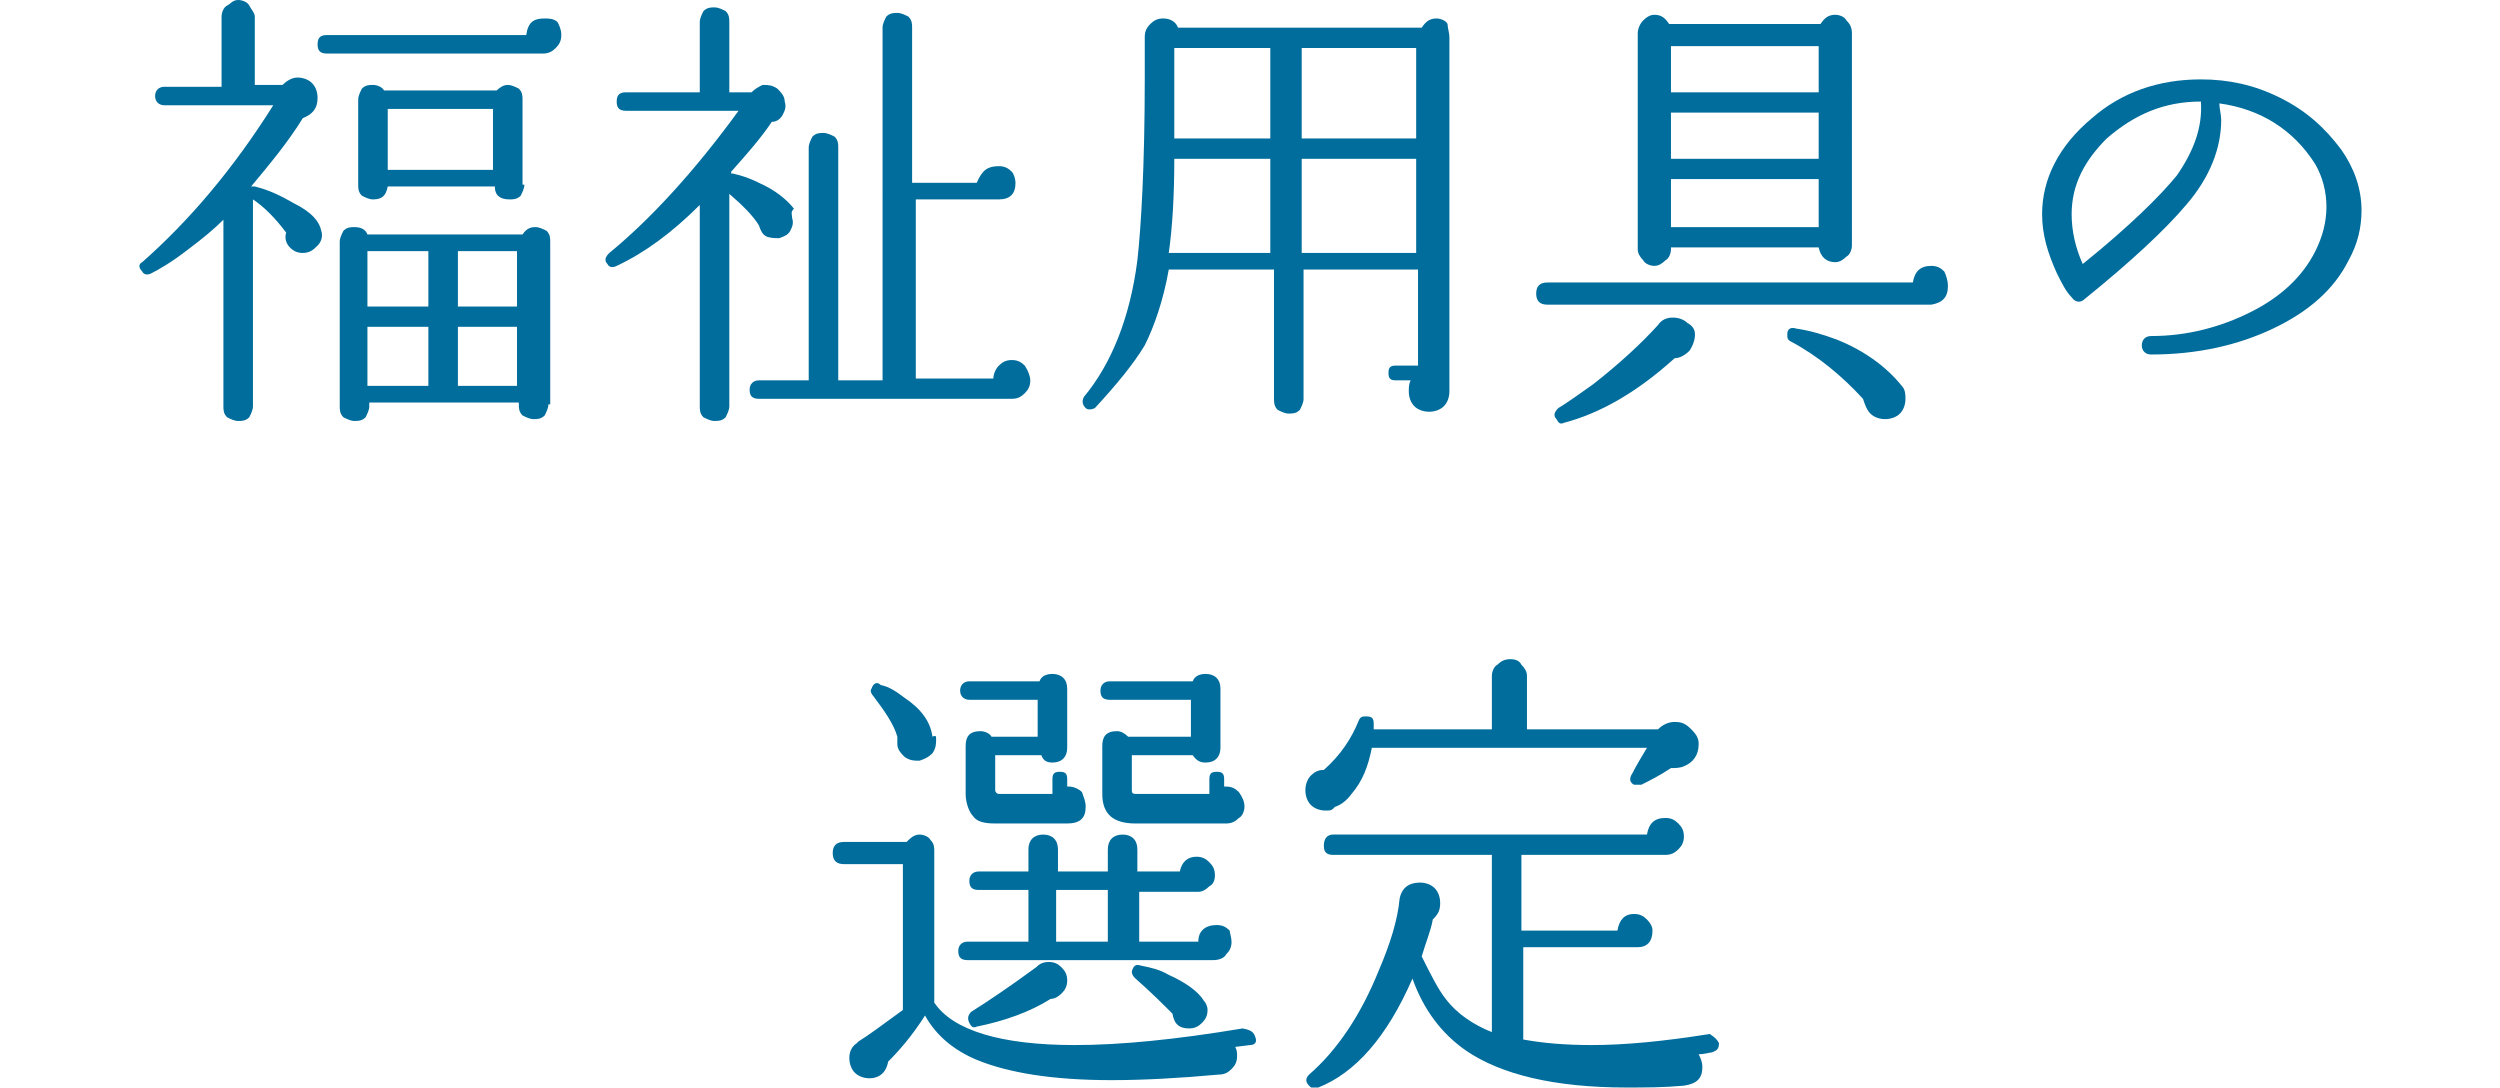
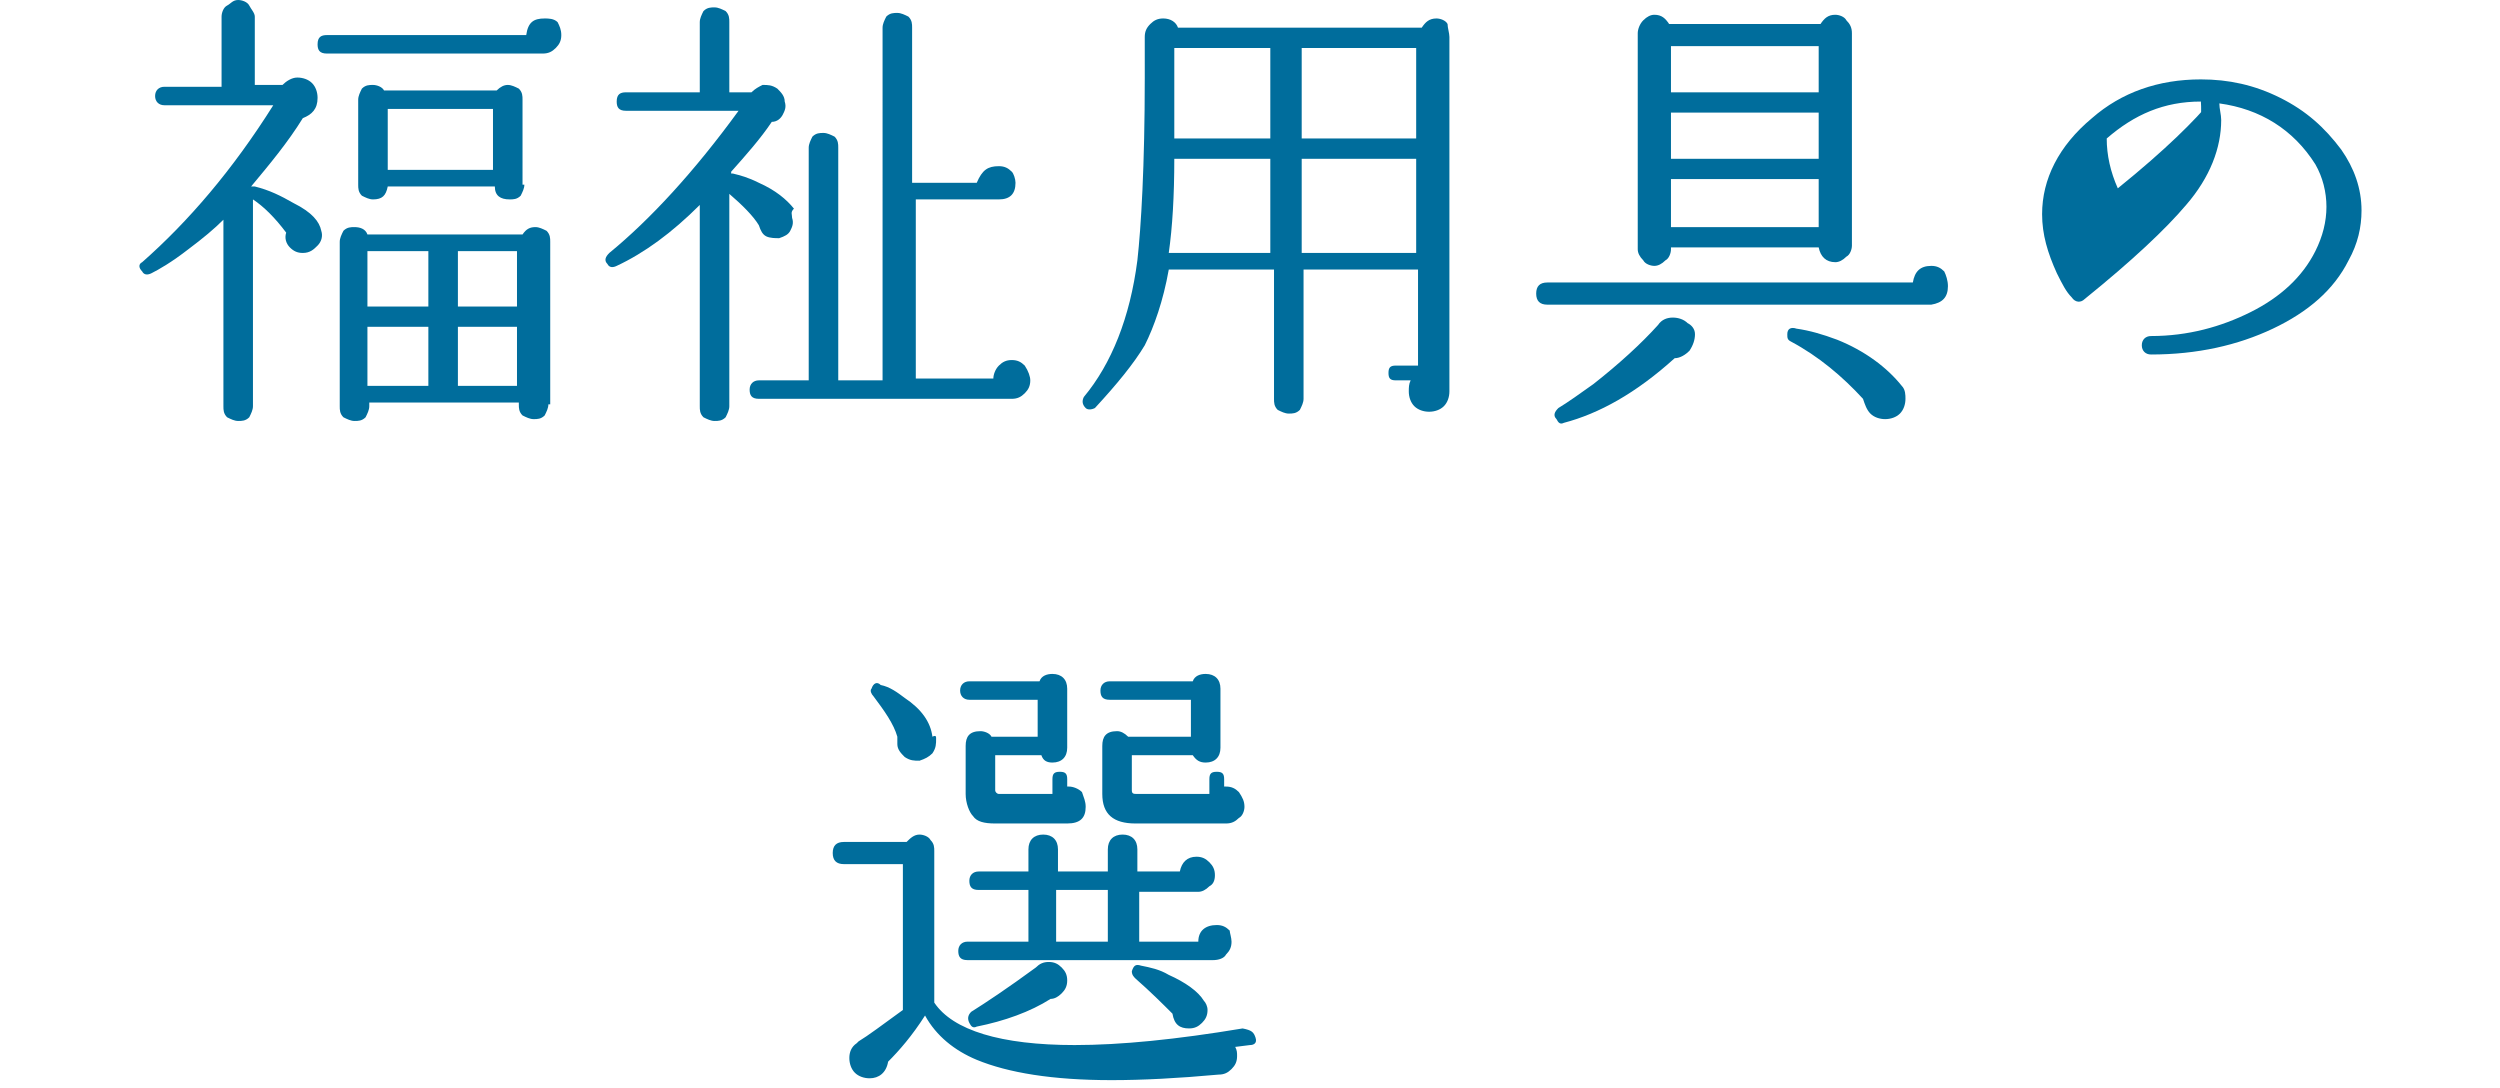
<svg xmlns="http://www.w3.org/2000/svg" version="1.1" id="レイヤー_1" x="0px" y="0px" viewBox="0 0 135.4 58.9" style="enable-background:new 0 0 135.4 58.9;" xml:space="preserve">
  <style type="text/css">
	.ドロップシャドウ{fill:none;}
	.光彩_x0020_外側_x0020_5_x0020_pt{fill:none;}
	.青のネオン{fill:none;stroke:#8AACDA;stroke-width:7;stroke-linecap:round;stroke-linejoin:round;}
	.クロムハイライト{fill:url(#SVGID_1_);stroke:#FFFFFF;stroke-width:0.363;stroke-miterlimit:1;}
	.ジャイブ_GS{fill:#FFDD00;}
	.Alyssa_GS{fill:#A6D0E4;}
	.st0{fill:#006D9C;}
</style>
  <linearGradient id="SVGID_1_" gradientUnits="userSpaceOnUse" x1="67.692" y1="29.466" x2="67.692" y2="28.466">
    <stop offset="0" style="stop-color:#656565" />
    <stop offset="0.618" style="stop-color:#1B1B1B" />
    <stop offset="0.629" style="stop-color:#545454" />
    <stop offset="0.983" style="stop-color:#3E3E3E" />
  </linearGradient>
  <g>
    <path class="st0" d="M17.4,12.5c0.1,0.3,0,0.6-0.2,0.8c-0.2,0.2-0.4,0.4-0.8,0.4c-0.3,0-0.5-0.1-0.7-0.3c-0.2-0.2-0.3-0.5-0.2-0.8   c-0.6-0.8-1.2-1.4-1.8-1.8v11.2c0,0.2-0.1,0.4-0.2,0.6c-0.2,0.2-0.4,0.2-0.6,0.2s-0.4-0.1-0.6-0.2c-0.2-0.2-0.2-0.4-0.2-0.6V11.9   c-0.5,0.5-1.1,1-1.9,1.6c-0.9,0.7-1.6,1.1-2,1.3c-0.2,0.1-0.4,0.1-0.5-0.1c-0.2-0.2-0.2-0.4,0-0.5c2.5-2.2,4.9-5,7.1-8.5H8.9   c-0.3,0-0.5-0.2-0.5-0.5c0-0.3,0.2-0.5,0.5-0.5H12v0V0.9c0-0.2,0.1-0.5,0.3-0.6S12.6,0,12.9,0c0.2,0,0.5,0.1,0.6,0.3   s0.3,0.4,0.3,0.6v3.7h1.5c0.2-0.2,0.5-0.4,0.8-0.4c0.3,0,0.6,0.1,0.8,0.3c0.2,0.2,0.3,0.5,0.3,0.8c0,0.6-0.3,0.9-0.8,1.1   c-0.8,1.3-1.8,2.5-2.8,3.7c0.1,0,0.2,0,0.2,0c0.8,0.2,1.4,0.5,2.1,0.9C16.9,11.5,17.3,12,17.4,12.5z M30.4,1.9   c0,0.3-0.1,0.5-0.3,0.7c-0.2,0.2-0.4,0.3-0.7,0.3H17.7c-0.4,0-0.5-0.2-0.5-0.5c0-0.4,0.2-0.5,0.5-0.5h10.8C28.6,1.2,28.9,1,29.5,1   C29.7,1,30,1,30.2,1.2C30.3,1.4,30.4,1.6,30.4,1.9z M29.7,21.9c0,0.2-0.1,0.4-0.2,0.6c-0.2,0.2-0.4,0.2-0.6,0.2   c-0.2,0-0.4-0.1-0.6-0.2c-0.2-0.2-0.2-0.4-0.2-0.6v-0.1h-8.1V22c0,0.2-0.1,0.4-0.2,0.6c-0.2,0.2-0.4,0.2-0.6,0.2   c-0.2,0-0.4-0.1-0.6-0.2c-0.2-0.2-0.2-0.4-0.2-0.6v-8.9c0-0.2,0.1-0.4,0.2-0.6c0.2-0.2,0.4-0.2,0.6-0.2c0.3,0,0.6,0.1,0.7,0.4h8.4   c0.2-0.3,0.4-0.4,0.7-0.4c0.2,0,0.4,0.1,0.6,0.2c0.2,0.2,0.2,0.4,0.2,0.6V21.9z M28.4,10c0,0.2-0.1,0.4-0.2,0.6   c-0.2,0.2-0.4,0.2-0.6,0.2c-0.5,0-0.8-0.2-0.8-0.7h-5.8c-0.1,0.5-0.3,0.7-0.8,0.7c-0.2,0-0.4-0.1-0.6-0.2c-0.2-0.2-0.2-0.4-0.2-0.6   V5.4c0-0.2,0.1-0.4,0.2-0.6c0.2-0.2,0.4-0.2,0.6-0.2c0.2,0,0.5,0.1,0.6,0.3h6.1c0.2-0.2,0.4-0.3,0.6-0.3c0.2,0,0.4,0.1,0.6,0.2   c0.2,0.2,0.2,0.4,0.2,0.6V10z M23.2,16.6v-3h-3.3v3H23.2z M23.2,20.9v-3.2h-3.3v3.2H23.2z M26.7,9.2V5.9h-5.7v3.3H26.7z M28,16.6   v-3h-3.2v3H28z M28,20.9v-3.2h-3.2v3.2H28z" />
    <path class="st0" d="M42.9,11.8c0.1,0.3,0,0.5-0.1,0.7c-0.1,0.2-0.3,0.3-0.6,0.4c-0.2,0-0.5,0-0.7-0.1c-0.2-0.1-0.3-0.3-0.4-0.6   c-0.3-0.5-0.9-1.1-1.6-1.7v11.5c0,0.2-0.1,0.4-0.2,0.6c-0.2,0.2-0.4,0.2-0.6,0.2s-0.4-0.1-0.6-0.2c-0.2-0.2-0.2-0.4-0.2-0.6V11.1   c-1.5,1.5-3,2.6-4.5,3.3c-0.2,0.1-0.4,0.1-0.5-0.1c-0.2-0.2-0.1-0.4,0.1-0.6c2.2-1.8,4.6-4.4,7-7.7h-6.1c-0.4,0-0.5-0.2-0.5-0.5   c0-0.4,0.2-0.5,0.5-0.5h4V1.2c0-0.2,0.1-0.4,0.2-0.6c0.2-0.2,0.4-0.2,0.6-0.2c0.2,0,0.4,0.1,0.6,0.2c0.2,0.2,0.2,0.4,0.2,0.6V5h1.2   l0,0c0.2-0.2,0.4-0.3,0.6-0.4c0.3,0,0.5,0,0.8,0.2c0.2,0.2,0.4,0.4,0.4,0.7c0.1,0.3,0,0.5-0.1,0.7c-0.1,0.2-0.3,0.4-0.6,0.4   c-0.6,0.9-1.4,1.8-2.2,2.7v0.1c0,0,0,0,0.1,0c0.4,0.1,0.8,0.2,1.4,0.5c0.9,0.4,1.5,0.9,1.9,1.4C42.8,11.5,42.9,11.6,42.9,11.8z    M55.8,20.6c0,0.3-0.1,0.5-0.3,0.7c-0.2,0.2-0.4,0.3-0.7,0.3H41.1c-0.4,0-0.5-0.2-0.5-0.5c0-0.3,0.2-0.5,0.5-0.5h2.7c0,0,0,0,0-0.1   V8c0-0.2,0.1-0.4,0.2-0.6c0.2-0.2,0.4-0.2,0.6-0.2c0.2,0,0.4,0.1,0.6,0.2c0.2,0.2,0.2,0.4,0.2,0.6v12.5c0,0,0,0,0,0.1h2.4V1.5   c0-0.2,0.1-0.4,0.2-0.6c0.2-0.2,0.4-0.2,0.6-0.2c0.2,0,0.4,0.1,0.6,0.2c0.2,0.2,0.2,0.4,0.2,0.6v8.4h3.5C53.2,9.2,53.5,9,54.1,9   c0.3,0,0.5,0.1,0.7,0.3C54.9,9.4,55,9.7,55,9.9c0,0.6-0.3,0.9-0.9,0.9l-0.1,0h-4.4v9.7h4.2c0-0.2,0.1-0.5,0.3-0.7   c0.2-0.2,0.4-0.3,0.7-0.3c0.3,0,0.5,0.1,0.7,0.3C55.7,20.1,55.8,20.4,55.8,20.6z" />
    <path class="st0" d="M78.5,2l0,19.2c0,0.3-0.1,0.6-0.3,0.8c-0.2,0.2-0.5,0.3-0.8,0.3c-0.3,0-0.6-0.1-0.8-0.3   c-0.2-0.2-0.3-0.5-0.3-0.8c0-0.2,0-0.4,0.1-0.6h-0.8c-0.3,0-0.4-0.1-0.4-0.4c0-0.3,0.1-0.4,0.4-0.4h1.2v-5.2h-6.2v7   c0,0.2-0.1,0.4-0.2,0.6c-0.2,0.2-0.4,0.2-0.6,0.2c-0.2,0-0.4-0.1-0.6-0.2c-0.2-0.2-0.2-0.4-0.2-0.6v-7h-5.7   c-0.3,1.7-0.8,3.1-1.3,4.1c-0.6,1-1.5,2.1-2.7,3.4c-0.2,0.1-0.4,0.1-0.5,0c-0.2-0.2-0.2-0.4-0.1-0.6c1.5-1.8,2.5-4.3,2.9-7.4   c0.2-1.8,0.4-5.1,0.4-9.9V2c0-0.3,0.1-0.5,0.3-0.7c0.2-0.2,0.4-0.3,0.7-0.3c0.4,0,0.7,0.2,0.8,0.5h13.2c0.2-0.3,0.4-0.5,0.8-0.5   c0.2,0,0.5,0.1,0.6,0.3C78.4,1.5,78.5,1.8,78.5,2z M68.8,13.7V8.6h-5.2c0,2-0.1,3.7-0.3,5.1H68.8z M68.8,7.5V2.6h-5.2l0,2.3v2.6   H68.8z M76.7,7.5V2.6h-6.2v4.9H76.7z M76.7,13.7V8.6h-6.2v5.1H76.7z" />
    <path class="st0" d="M105.5,15.5c0,0.6-0.3,0.9-0.9,1c0,0-0.1,0-0.1,0H83.8c-0.4,0-0.6-0.2-0.6-0.6c0-0.4,0.2-0.6,0.6-0.6h19.8   c0.1-0.6,0.4-0.9,1-0.9c0.3,0,0.5,0.1,0.7,0.3C105.4,14.9,105.5,15.2,105.5,15.5z M91.8,18.1c0,0.3-0.1,0.6-0.3,0.9   c-0.2,0.2-0.5,0.4-0.8,0.4c-2.1,1.9-4.1,3-6,3.5c-0.2,0.1-0.3,0-0.4-0.2c-0.2-0.2-0.1-0.4,0.1-0.6c0.5-0.3,1.2-0.8,1.9-1.3   c1.4-1.1,2.6-2.2,3.5-3.2c0.2-0.3,0.5-0.4,0.8-0.4c0.3,0,0.6,0.1,0.8,0.3C91.6,17.6,91.8,17.8,91.8,18.1z M100.3,13.3   c0,0.2-0.1,0.5-0.3,0.6c-0.2,0.2-0.4,0.3-0.6,0.3c-0.5,0-0.8-0.3-0.9-0.8h-8v0.1c0,0.2-0.1,0.5-0.3,0.6c-0.2,0.2-0.4,0.3-0.6,0.3   s-0.5-0.1-0.6-0.3c-0.2-0.2-0.3-0.4-0.3-0.6V1.8c0-0.2,0.1-0.5,0.3-0.7c0.2-0.2,0.4-0.3,0.6-0.3c0.4,0,0.6,0.2,0.8,0.5h8.2   c0.2-0.3,0.4-0.5,0.8-0.5c0.2,0,0.5,0.1,0.6,0.3c0.2,0.2,0.3,0.4,0.3,0.7V13.3z M98.5,5V2.5h-8V5H98.5z M98.5,8.6V6.1h-8v2.5H98.5z    M98.5,12.3V9.7h-8v2.6H98.5z M103.2,21.6c0,0.3-0.1,0.6-0.3,0.8c-0.2,0.2-0.5,0.3-0.8,0.3c-0.3,0-0.6-0.1-0.8-0.3   c-0.2-0.2-0.3-0.5-0.4-0.8c-1.1-1.2-2.4-2.3-3.9-3.1c-0.2-0.1-0.2-0.2-0.2-0.4c0-0.3,0.2-0.4,0.5-0.3c0.7,0.1,1.4,0.3,2.2,0.6   c1.5,0.6,2.7,1.5,3.5,2.5C103.2,21.1,103.2,21.4,103.2,21.6z" />
-     <path class="st0" d="M127.2,14.1c-0.8,1.6-2.2,2.8-4.1,3.7c-1.9,0.9-4.1,1.4-6.6,1.4c-0.3,0-0.5-0.2-0.5-0.5c0-0.3,0.2-0.5,0.5-0.5   c2,0,3.8-0.5,5.4-1.3c1.6-0.8,2.8-1.9,3.5-3.3c0.4-0.8,0.6-1.6,0.6-2.4c0-0.8-0.2-1.6-0.6-2.3c-1.2-1.9-3-3-5.2-3.3   c0,0.3,0.1,0.6,0.1,0.9c0,1.5-0.6,3.1-1.9,4.6c-1.1,1.3-2.9,3-5.5,5.1c-0.2,0.2-0.5,0.2-0.7-0.1c-0.3-0.3-0.5-0.7-0.8-1.3   c-0.5-1.1-0.8-2.1-0.8-3.2c0-1.9,0.9-3.7,2.7-5.2c1.6-1.4,3.6-2.1,5.9-2.1c1.5,0,2.9,0.3,4.3,1c1.4,0.7,2.4,1.6,3.3,2.8   c0.7,1,1.1,2.1,1.1,3.3C127.9,12.3,127.7,13.2,127.2,14.1z M119.2,5.5c-2,0-3.6,0.7-5.1,2c-1.2,1.2-1.9,2.5-1.9,4.1   c0,0.9,0.2,1.8,0.6,2.7c2.6-2.1,4.2-3.7,5.1-4.8C118.8,8.2,119.3,6.9,119.2,5.5z" />
+     <path class="st0" d="M127.2,14.1c-0.8,1.6-2.2,2.8-4.1,3.7c-1.9,0.9-4.1,1.4-6.6,1.4c-0.3,0-0.5-0.2-0.5-0.5c0-0.3,0.2-0.5,0.5-0.5   c2,0,3.8-0.5,5.4-1.3c1.6-0.8,2.8-1.9,3.5-3.3c0.4-0.8,0.6-1.6,0.6-2.4c0-0.8-0.2-1.6-0.6-2.3c-1.2-1.9-3-3-5.2-3.3   c0,0.3,0.1,0.6,0.1,0.9c0,1.5-0.6,3.1-1.9,4.6c-1.1,1.3-2.9,3-5.5,5.1c-0.2,0.2-0.5,0.2-0.7-0.1c-0.3-0.3-0.5-0.7-0.8-1.3   c-0.5-1.1-0.8-2.1-0.8-3.2c0-1.9,0.9-3.7,2.7-5.2c1.6-1.4,3.6-2.1,5.9-2.1c1.5,0,2.9,0.3,4.3,1c1.4,0.7,2.4,1.6,3.3,2.8   c0.7,1,1.1,2.1,1.1,3.3C127.9,12.3,127.7,13.2,127.2,14.1z M119.2,5.5c-2,0-3.6,0.7-5.1,2c0,0.9,0.2,1.8,0.6,2.7c2.6-2.1,4.2-3.7,5.1-4.8C118.8,8.2,119.3,6.9,119.2,5.5z" />
    <path class="st0" d="M68,56.2c0.1,0.3-0.1,0.4-0.3,0.4l-0.8,0.1c0.1,0.2,0.1,0.3,0.1,0.5c0,0.3-0.1,0.5-0.3,0.7   c-0.2,0.2-0.4,0.3-0.7,0.3c-2.2,0.2-4.1,0.3-5.8,0.3c-3.2,0-5.6-0.4-7.3-1.1c-1.2-0.5-2.2-1.3-2.8-2.4c-0.7,1.1-1.4,1.9-2,2.5   c-0.1,0.6-0.5,0.9-1,0.9c-0.3,0-0.6-0.1-0.8-0.3c-0.2-0.2-0.3-0.5-0.3-0.8c0-0.3,0.1-0.6,0.4-0.8l0.1-0.1c0.5-0.3,1.3-0.9,2.4-1.7   v-7.9h-3.2c-0.4,0-0.6-0.2-0.6-0.6c0-0.4,0.2-0.6,0.6-0.6h3.4c0.2-0.2,0.4-0.4,0.7-0.4c0.2,0,0.5,0.1,0.6,0.3   c0.2,0.2,0.2,0.4,0.2,0.6v8.2c1,1.5,3.6,2.3,7.6,2.3c2.5,0,5.5-0.3,9.1-0.9C67.8,55.8,67.9,55.9,68,56.2z M50.7,40   c0,0.3,0,0.5-0.2,0.8c-0.2,0.2-0.4,0.3-0.7,0.4c-0.3,0-0.5,0-0.8-0.2c-0.2-0.2-0.4-0.4-0.4-0.7c0-0.1,0-0.2,0-0.4   c-0.2-0.7-0.7-1.4-1.3-2.2c-0.1-0.1-0.2-0.3-0.1-0.4c0.1-0.3,0.3-0.4,0.5-0.2c0.5,0.1,0.9,0.4,1.3,0.7c0.9,0.6,1.4,1.3,1.5,2.1   C50.7,39.8,50.7,39.9,50.7,40z M66.7,51c0,0.3-0.1,0.5-0.3,0.7C66.3,51.9,66,52,65.7,52H52.4c-0.4,0-0.5-0.2-0.5-0.5   c0-0.3,0.2-0.5,0.5-0.5h3.3c0,0,0,0,0-0.1v-2.7H53c-0.4,0-0.5-0.2-0.5-0.5s0.2-0.5,0.5-0.5h2.7v-1.2c0-0.5,0.3-0.8,0.8-0.8   c0.5,0,0.8,0.3,0.8,0.8v1.2H60v-1.2c0-0.5,0.3-0.8,0.8-0.8c0.5,0,0.8,0.3,0.8,0.8v1.2h2.3c0.1-0.5,0.4-0.8,0.9-0.8   c0.3,0,0.5,0.1,0.7,0.3c0.2,0.2,0.3,0.4,0.3,0.7s-0.1,0.5-0.3,0.6c-0.2,0.2-0.4,0.3-0.6,0.3l-3.2,0v2.7V51h3.2c0-0.6,0.4-0.9,1-0.9   c0.3,0,0.5,0.1,0.7,0.3C66.6,50.5,66.7,50.8,66.7,51z M58.8,43.7c0,0.6-0.3,0.9-1,0.9h-3.9c-0.6,0-1-0.1-1.2-0.4   c-0.2-0.2-0.4-0.7-0.4-1.2v-2.6c0-0.5,0.2-0.8,0.8-0.8c0.2,0,0.5,0.1,0.6,0.3h2.5v-2h-3.7c-0.3,0-0.5-0.2-0.5-0.5   c0-0.3,0.2-0.5,0.5-0.5h3.8c0.1-0.3,0.4-0.4,0.7-0.4c0.5,0,0.8,0.3,0.8,0.8v3.2c0,0.5-0.3,0.8-0.8,0.8c-0.3,0-0.5-0.1-0.6-0.4h-2.5   v1.9c0,0.1,0.1,0.2,0.2,0.2h2.9v-0.8c0-0.3,0.1-0.4,0.4-0.4s0.4,0.1,0.4,0.4v0.4c0.1,0,0.1,0,0.1,0c0.2,0,0.5,0.1,0.7,0.3   C58.7,43.2,58.8,43.4,58.8,43.7z M57.8,53.1c0,0.3-0.1,0.5-0.3,0.7c-0.2,0.2-0.4,0.3-0.6,0.3c-1.1,0.7-2.5,1.2-4,1.5   c-0.2,0.1-0.3,0-0.4-0.2c-0.1-0.2-0.1-0.4,0.1-0.6c0.8-0.5,2-1.3,3.5-2.4c0.2-0.2,0.4-0.3,0.7-0.3s0.5,0.1,0.7,0.3   C57.7,52.6,57.8,52.8,57.8,53.1z M60,51C60,50.9,60,50.9,60,51v-2.8h-2.8v2.7V51H60z M67.4,43.7c0,0.2-0.1,0.5-0.3,0.6   c-0.2,0.2-0.4,0.3-0.7,0.3h-4.9c-1.2,0-1.8-0.5-1.8-1.6v-2.6c0-0.5,0.2-0.8,0.8-0.8c0.2,0,0.4,0.1,0.6,0.3h3.4v-2h-4.4   c-0.4,0-0.5-0.2-0.5-0.5c0-0.3,0.2-0.5,0.5-0.5h4.5c0.1-0.3,0.4-0.4,0.7-0.4c0.5,0,0.8,0.3,0.8,0.8v3.2c0,0.5-0.3,0.8-0.8,0.8   c-0.3,0-0.5-0.1-0.7-0.4h-3.3v1.9c0,0.2,0.1,0.2,0.3,0.2h3.9v-0.8c0-0.3,0.1-0.4,0.4-0.4c0.3,0,0.4,0.1,0.4,0.4v0.4   c0,0,0.1,0,0.1,0c0.3,0,0.5,0.1,0.7,0.3C67.3,43.2,67.4,43.4,67.4,43.7z M65.4,54.7c0,0.3-0.1,0.5-0.3,0.7   c-0.2,0.2-0.4,0.3-0.7,0.3c-0.5,0-0.8-0.2-0.9-0.8c-0.5-0.5-1.2-1.2-2-1.9c-0.1-0.1-0.2-0.2-0.2-0.4c0.1-0.3,0.2-0.4,0.5-0.3   c0.5,0.1,1,0.2,1.5,0.5c0.9,0.4,1.6,0.9,1.9,1.4l0,0C65.3,54.3,65.4,54.5,65.4,54.7z" />
-     <path class="st0" d="M92,40.3c0,0.6-0.3,1-0.8,1.2c-0.2,0.1-0.5,0.1-0.7,0.1c-0.6,0.4-1.2,0.7-1.6,0.9c-0.1,0-0.2,0-0.4,0   c-0.2-0.1-0.3-0.3-0.1-0.6c0.2-0.4,0.5-0.9,0.8-1.4l-14.9,0c-0.2,1-0.5,1.8-1.1,2.5c-0.3,0.4-0.6,0.6-0.9,0.7l-0.1,0.1   c-0.1,0.1-0.2,0.1-0.4,0.1c-0.3,0-0.6-0.1-0.8-0.3c-0.2-0.2-0.3-0.5-0.3-0.8c0-0.3,0.1-0.6,0.3-0.8c0.2-0.2,0.4-0.3,0.7-0.3   c0.9-0.8,1.5-1.7,1.9-2.7c0.1-0.2,0.2-0.2,0.4-0.2c0.3,0,0.4,0.1,0.4,0.4c0,0.1,0,0.2,0,0.3h6.4v-2.9c0-0.2,0.1-0.5,0.3-0.6   c0.2-0.2,0.4-0.3,0.7-0.3s0.5,0.1,0.6,0.3c0.2,0.2,0.3,0.4,0.3,0.6v2.9h7.1c0.2-0.2,0.5-0.4,0.9-0.4c0.4,0,0.6,0.1,0.9,0.4   S92,40,92,40.3z M93.1,56.5c0,0.3-0.1,0.4-0.4,0.5c-0.1,0-0.4,0.1-0.7,0.1c0.1,0.2,0.2,0.4,0.2,0.7c0,0.6-0.3,0.9-1,1   c-1.1,0.1-2.1,0.1-3.1,0.1c-3.9,0-6.8-0.7-8.7-2c-1.3-0.9-2.3-2.2-2.9-3.9c-1.4,3.2-3.1,5.1-5.1,5.9c-0.2,0.1-0.3,0.1-0.5-0.1   c-0.2-0.2-0.2-0.4,0-0.6c1.5-1.3,2.8-3.2,3.8-5.7c0.6-1.4,1-2.7,1.1-3.8c0.1-0.6,0.5-0.9,1.1-0.9c0.3,0,0.6,0.1,0.8,0.3   c0.2,0.2,0.3,0.5,0.3,0.8c0,0.4-0.1,0.6-0.4,0.9c-0.1,0.6-0.4,1.3-0.6,2c0.5,1,0.9,1.8,1.3,2.3c0.6,0.8,1.5,1.4,2.5,1.8v-9.6h-8.6   c-0.4,0-0.5-0.2-0.5-0.5c0-0.4,0.2-0.6,0.5-0.6h17c0.1-0.6,0.4-0.9,1-0.9c0.3,0,0.5,0.1,0.7,0.3c0.2,0.2,0.3,0.4,0.3,0.7   c0,0.3-0.1,0.5-0.3,0.7c-0.2,0.2-0.4,0.3-0.7,0.3h-7.8v4.1h5.2c0.1-0.6,0.4-0.9,0.9-0.9c0.3,0,0.5,0.1,0.7,0.3   c0.2,0.2,0.3,0.4,0.3,0.6c0,0.6-0.3,0.9-0.8,0.9l-0.1,0h-6.1v5c1.1,0.2,2.3,0.3,3.7,0.3c1.8,0,3.9-0.2,6.4-0.6   C92.9,56.2,93,56.3,93.1,56.5z" />
  </g>
</svg>